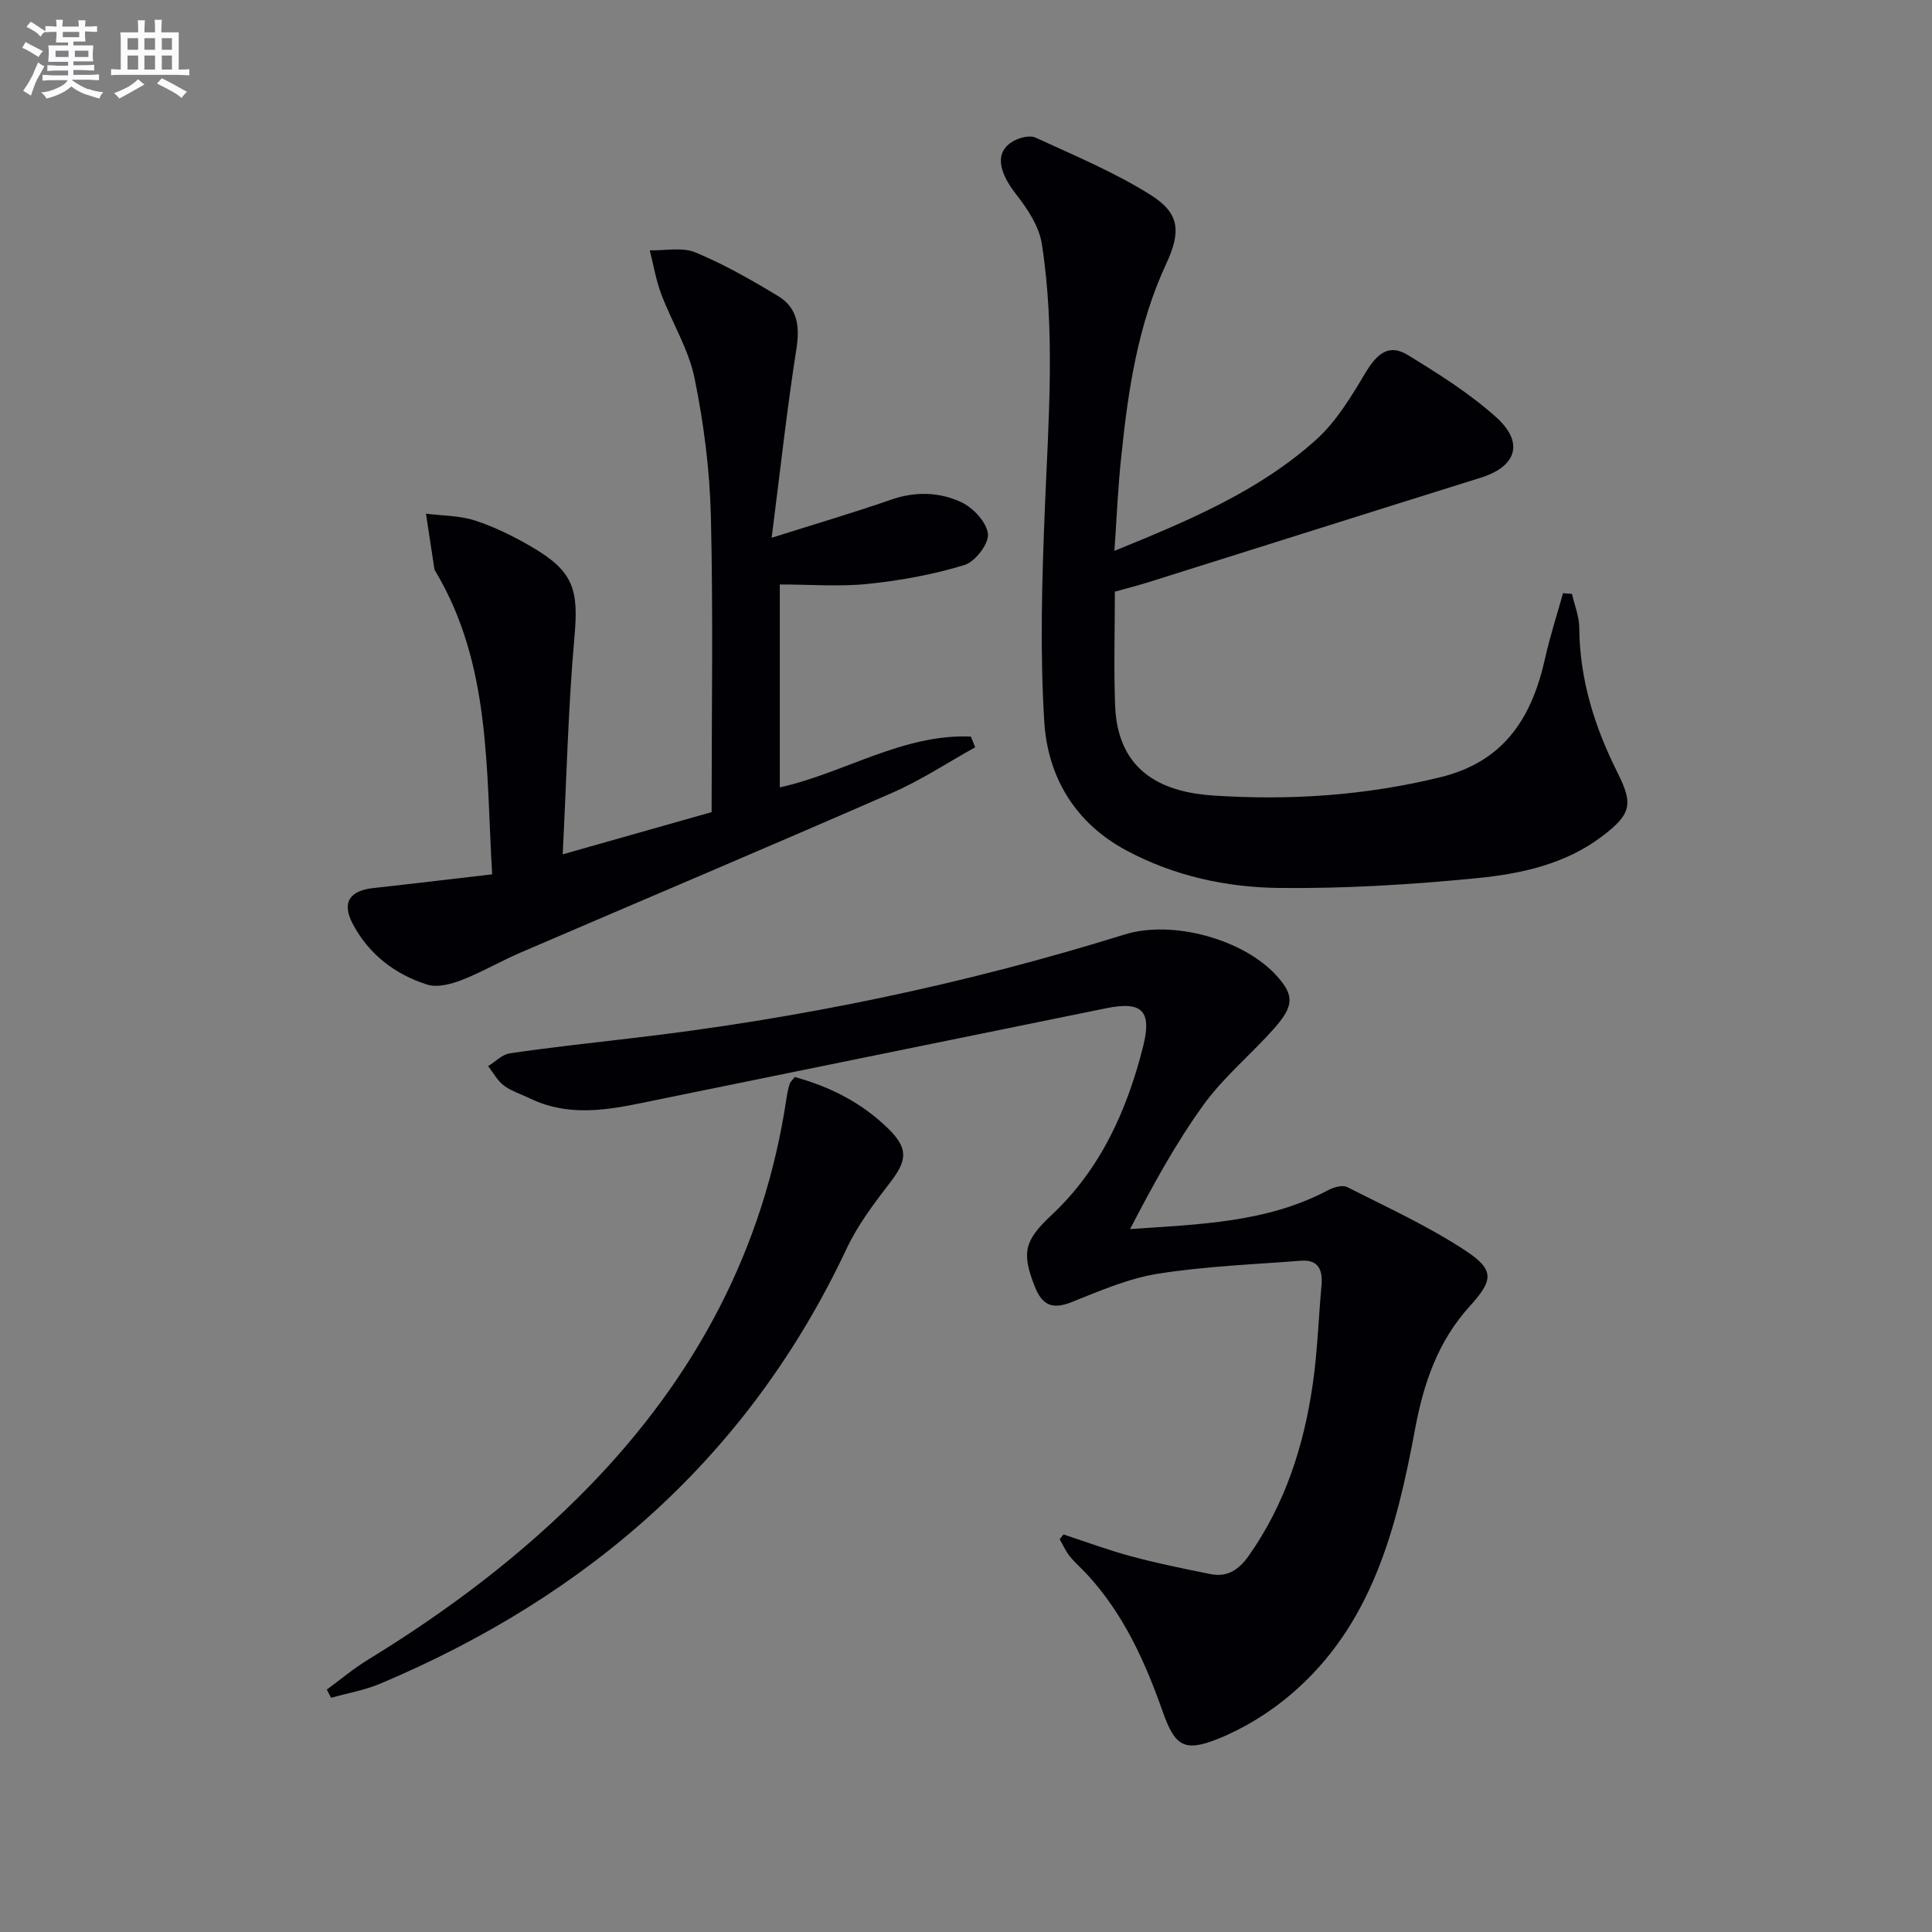
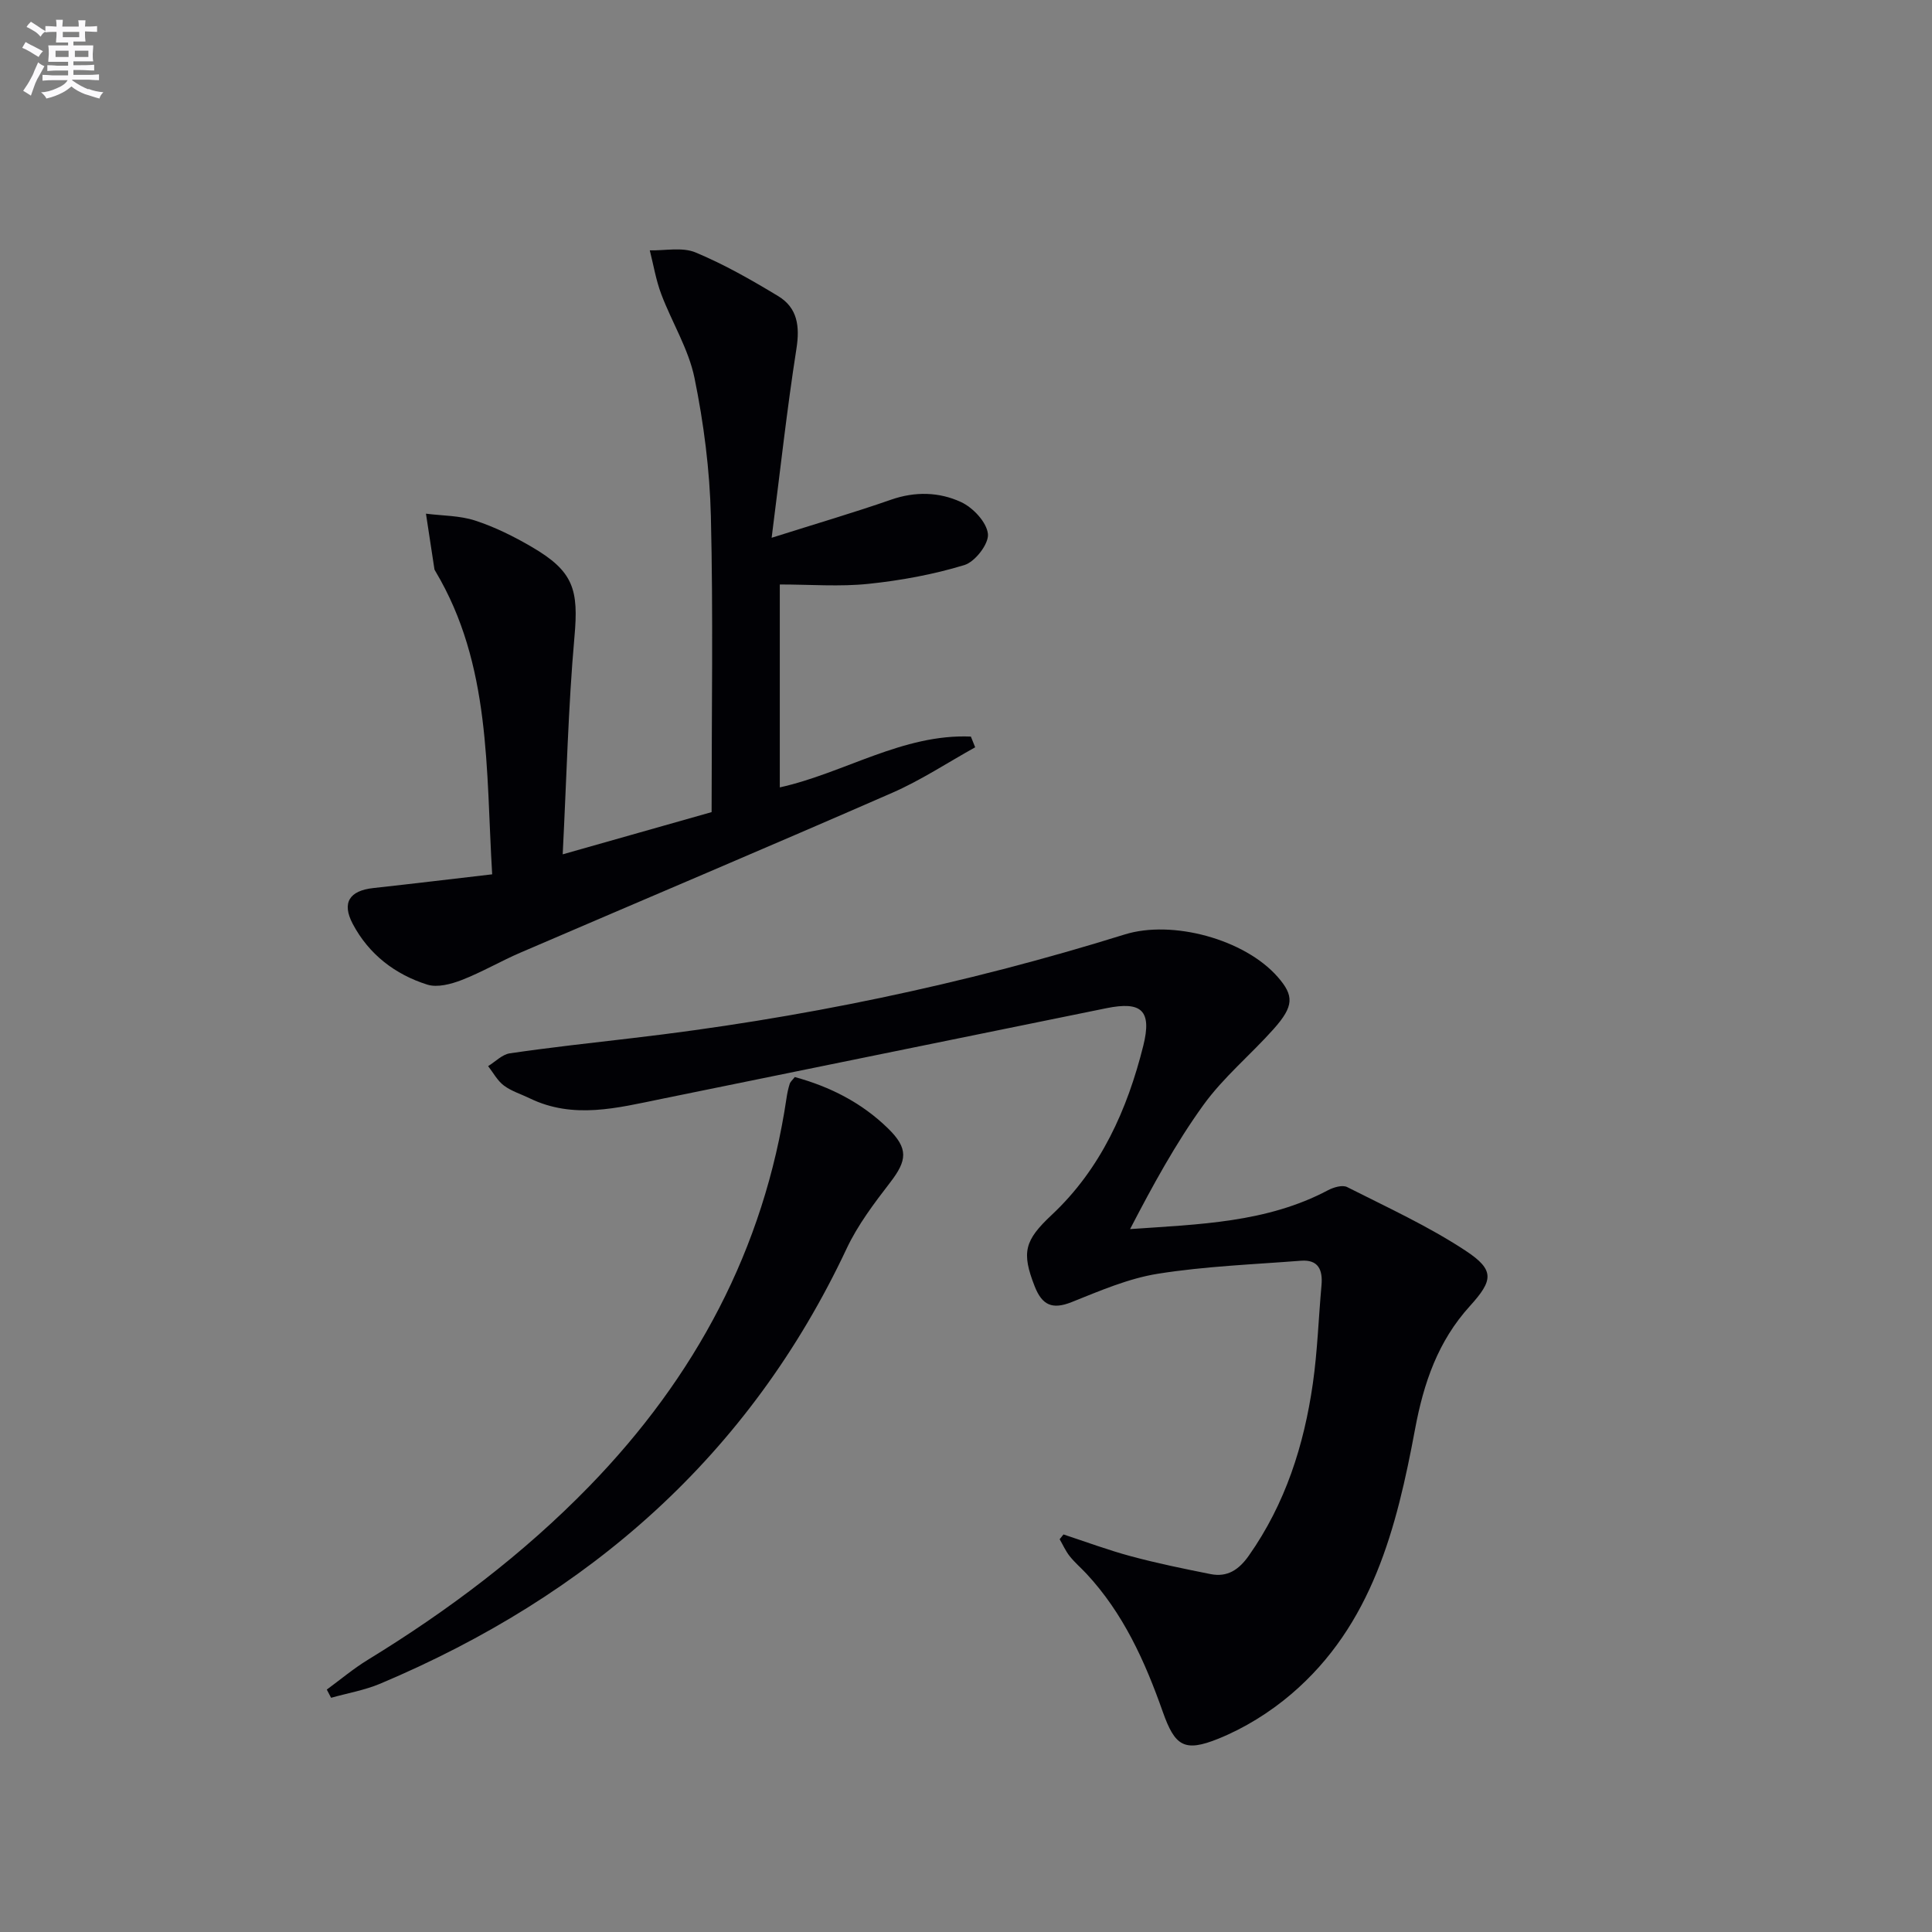
<svg xmlns="http://www.w3.org/2000/svg" enable-background="new 0 0 400 400" viewBox="0 0 400 400">
  <rect x="0" y="0" width="400" height="400" fill="#808080" stroke="none" />
  <g fill="#010105">
    <path d="m220.18 317.69c4.66 1.53 9.26 3.25 13.99 4.52 5.43 1.46 10.95 2.59 16.47 3.69 3.5.7 5.89-.93 7.93-3.84 7.55-10.73 11.41-22.83 13.24-35.61.96-6.72 1.18-13.55 1.79-20.33.29-3.19-.64-5.38-4.25-5.1-9.88.77-19.83 1.14-29.59 2.69-6.12.97-12.04 3.54-17.87 5.87-4.03 1.61-6.13.65-7.67-3.26-2.78-7.08-2.08-9.53 3.53-14.79 10.17-9.52 15.65-21.82 18.95-35 1.85-7.4-.43-9.25-7.6-7.8-30.72 6.24-61.44 12.54-92.16 18.79-9.1 1.85-18.22 4.28-27.3-.14-1.79-.87-3.78-1.47-5.33-2.64-1.33-1-2.19-2.65-3.25-4.01 1.49-.91 2.9-2.41 4.49-2.65 8.38-1.22 16.8-2.15 25.21-3.13 34.69-4.03 68.75-11.09 102.1-21.48 9.85-3.07 24.83.98 31.67 8.79 3.41 3.89 3.39 6.04-.84 10.79-4.75 5.33-10.39 9.98-14.54 15.73-5.77 7.99-10.52 16.72-15.18 25.69 14.33-1 28.28-1.32 40.97-8.04 1.15-.61 2.99-1.16 3.97-.66 8.28 4.19 16.78 8.08 24.5 13.16 6.09 4.01 5.76 6.13.91 11.48-6.59 7.26-9.56 15.87-11.35 25.49-3.8 20.37-8.85 40.52-25.61 54.83-4.45 3.8-9.7 7.06-15.11 9.25-7.07 2.85-9 1.54-11.52-5.6-3.68-10.43-8.17-20.38-15.82-28.59-1.14-1.22-2.42-2.31-3.45-3.61-.83-1.05-1.39-2.32-2.07-3.5.27-.33.53-.66.79-.99z" />
-     <path d="m230.73 114.05c15.59-6.35 30.03-12.44 41.8-23.05 4.18-3.77 7.26-8.94 10.2-13.86 2.46-4.1 4.93-5.96 8.72-3.65 6.35 3.88 12.75 7.91 18.27 12.85 5.92 5.29 4.26 10.25-3.14 12.56-22.95 7.17-45.86 14.43-68.8 21.64-2.17.68-4.38 1.24-6.96 1.96 0 8.01-.24 15.79.05 23.55.54 14.31 10.58 18.02 20.39 18.66 15.82 1.04 31.51.01 47.05-3.82 13.23-3.26 18.88-12.43 21.59-24.62 1.01-4.54 2.46-8.98 3.71-13.46.62.05 1.23.1 1.85.15.53 2.33 1.5 4.66 1.51 6.99.07 10.74 3.19 20.6 7.95 30.08 3.25 6.48 2.8 8.53-3.14 13.06-7.7 5.87-16.95 7.84-26.16 8.74-13.55 1.32-27.21 2.17-40.8 2.01-10.94-.12-21.76-2.48-31.61-7.76-10.61-5.67-16.29-15.2-17-26.62-.92-14.71-.48-29.54.12-44.29.74-18.26 2.19-36.52-.63-54.68-.56-3.62-2.96-7.24-5.3-10.23-3.79-4.85-4.43-8.85-.62-11.03 1.3-.74 3.42-1.29 4.62-.74 8.09 3.73 16.4 7.19 23.89 11.91 6.05 3.82 6.2 7.66 3.16 14.22-5.84 12.55-7.87 26.02-9.27 39.6-.7 6.3-.95 12.6-1.45 19.83z" />
+     <path d="m230.73 114.05z" />
    <path d="m116.5 176.88c11.49-3.26 21.35-6.05 30.83-8.74 0-20.7.34-40.98-.15-61.23-.23-9.58-1.47-19.25-3.39-28.65-1.23-6-4.68-11.52-6.88-17.35-1.1-2.91-1.61-6.05-2.38-9.08 3.18.08 6.72-.71 9.46.43 5.94 2.47 11.61 5.71 17.13 9.05 4.01 2.43 4.5 6.26 3.77 10.91-1.97 12.57-3.35 25.24-5.13 39.12 9.41-2.98 17.14-5.24 24.74-7.89 4.99-1.74 9.96-1.59 14.46.49 2.48 1.14 5.32 4.16 5.58 6.6.22 2.04-2.66 5.78-4.88 6.45-6.43 1.96-13.16 3.19-19.86 3.89-5.93.62-11.97.13-18.35.13v42.01c13.3-2.94 25.46-11.12 39.56-10.52.3.74.59 1.48.89 2.22-5.71 3.17-11.21 6.81-17.17 9.42-25.57 11.18-51.29 22.04-76.93 33.07-4.12 1.77-8.03 4.07-12.2 5.69-2.2.85-5.03 1.61-7.12.96-6.69-2.11-12.11-6.27-15.45-12.58-2.31-4.38-.69-6.88 4.27-7.42 8.03-.88 16.05-1.85 24.6-2.84-1.32-21.72-.19-43.37-11.75-62.75-.08-.14-.19-.29-.21-.45-.59-3.82-1.17-7.65-1.75-11.47 3.41.44 6.98.38 10.19 1.43 4.07 1.33 8 3.28 11.71 5.45 8.69 5.06 9.73 8.84 8.84 18.67-1.29 14.51-1.62 29.13-2.43 44.98z" />
    <path d="m164.55 222.99c7.27 1.98 13.87 5.32 19.31 10.64 4.25 4.15 3.97 6.61.43 11.2-3.32 4.31-6.69 8.77-8.99 13.65-20.19 42.95-53.38 71.88-96.56 90.1-3.23 1.36-6.79 1.97-10.19 2.93-.3-.57-.59-1.14-.89-1.7 2.82-2.07 5.52-4.34 8.49-6.16 16.68-10.21 32.19-21.89 45.86-35.94 21.94-22.58 36.18-49.06 40.84-80.42.14-.97.35-1.95.65-2.89.14-.44.57-.79 1.05-1.41z" />
  </g>
  <path d="m6.8 9.5c.6.3 1.3.7 2.1 1.1-.4.4-.7.8-.9 1.2-.7-.4-1.3-.8-1.8-1.1s-1.1-.6-1.6-.8c.2-.4.5-.8.7-1.2.4.2.8.5 1.5.8zm.9 6.9c-.3.6-.5 1.1-.7 1.7s-.4 1.1-.6 1.7c-.6-.4-1.1-.7-1.6-1 .7-1 1.2-1.8 1.5-2.4.3-.5.6-1.1.8-1.7.3-.6.5-1.2.8-1.8.3.3.8.6 1.3.8-.7 1.3-1.2 2.2-1.5 2.7zm.1-11c.4.3 1 .7 1.7 1.1-.5.2-.8.6-1.1 1.1-.5-.6-1-1-1.4-1.2s-.9-.6-1.5-.8c.2-.4.5-.7.9-1.1.5.3.9.6 1.4.9zm10.5 13c1 .4 2 .6 3.1.7-.4.4-.7.8-.8 1.3-.9-.2-1.9-.6-3-.9-1-.4-2-.9-2.8-1.6-.5.4-1.1.9-1.9 1.3s-1.9.9-3.3 1.2c-.1-.3-.5-.8-1.1-1.3 1 0 2.1-.3 3.2-.8 1.2-.5 1.9-1 2.3-1.7h-3.2c-.4 0-1 0-2 .1v-1.2c1 0 1.7.1 2 .1h3.3v-1h-2.3c-.2 0-.9 0-2 .1v-1.2c1.2 0 1.9.1 2 .1h2.3v-.8h-4.1c0-.7.1-1.2.1-1.6 0-.5 0-1.1-.1-1.8h4.1v-.6h-2.5c0-.6.1-1.1.1-1.6v-.6h-.5c-.4 0-1 0-1.8.1v-1.3c1.2 0 1.9.1 2.1.1h.2c0-.3 0-.8-.1-1.4h1.4c0 .6-.1 1-.1 1.4h3.4c0-.4 0-.8-.1-1.3h1.5c0 .4-.1.9-.1 1.3.7 0 1.5 0 2.5-.1v1.2c-1 0-1.8-.1-2.5-.1v.6c0 .3 0 .8.1 1.5h-2.5v.8h4.1c0 .7-.1 1.3-.1 1.8s0 1 .1 1.5h-4.1v.8h1.4c.8 0 1.8 0 2.9-.1v1.2c-1 0-1.9-.1-2.8-.1h-1.5v1h3.2c.3 0 1 0 2.1-.1v1.2c-1.1 0-1.8-.1-2.1-.1h-3.4l-.1.1c1.4 1 2.4 1.5 3.4 1.9zm-4.1-6.6v-1.3h-2.7v1.3zm2.2-4.1v-1.1h-3.4v1.1zm1.9 4.1v-1.3h-2.8v1.3z" fill="#fbfafc" />
-   <path d="m37 6.7v2.3 5.4c1 0 1.8 0 2.2-.1v1.3c-.6 0-1.5-.1-2.5-.1h-11.9c-.7 0-1.3 0-1.8.1v-1.3c.5 0 1.1.1 2 .1v-5.2c0-1 0-1.8-.1-2.5h3.7c0-1.3 0-2.1-.1-2.5h1.5c0 .4-.1 1.3-.1 2.5h2.2c0-1.2 0-2.1-.1-2.6h1.5c0 .4-.1 1.3-.1 2.6zm-12.3 13.7c-.3-.4-.7-.8-1.1-1.1 1.1-.4 2.1-.9 2.9-1.3.8-.5 1.5-1 2.1-1.6.4.4.9.8 1.3 1.1-2.5 1.4-4.2 2.4-5.2 2.9zm3.9-10.1v-2.4h-2.2v2.4zm0 4.1v-2.9h-2.2v2.9zm3.5-4.1v-2.4h-2.2v2.4zm0 4.1v-2.9h-2.2v2.9zm.4 2.9 1-1.1c.6.3 1.4.7 2.5 1.3s2 1.1 2.7 1.5c-.4.4-.8.8-1.1 1.3-.8-.8-2.5-1.7-5.1-3zm3.1-7v-2.4h-2.1v2.4zm0 4.1v-2.9h-2.1v2.9z" fill="#fbfafc" />
</svg>